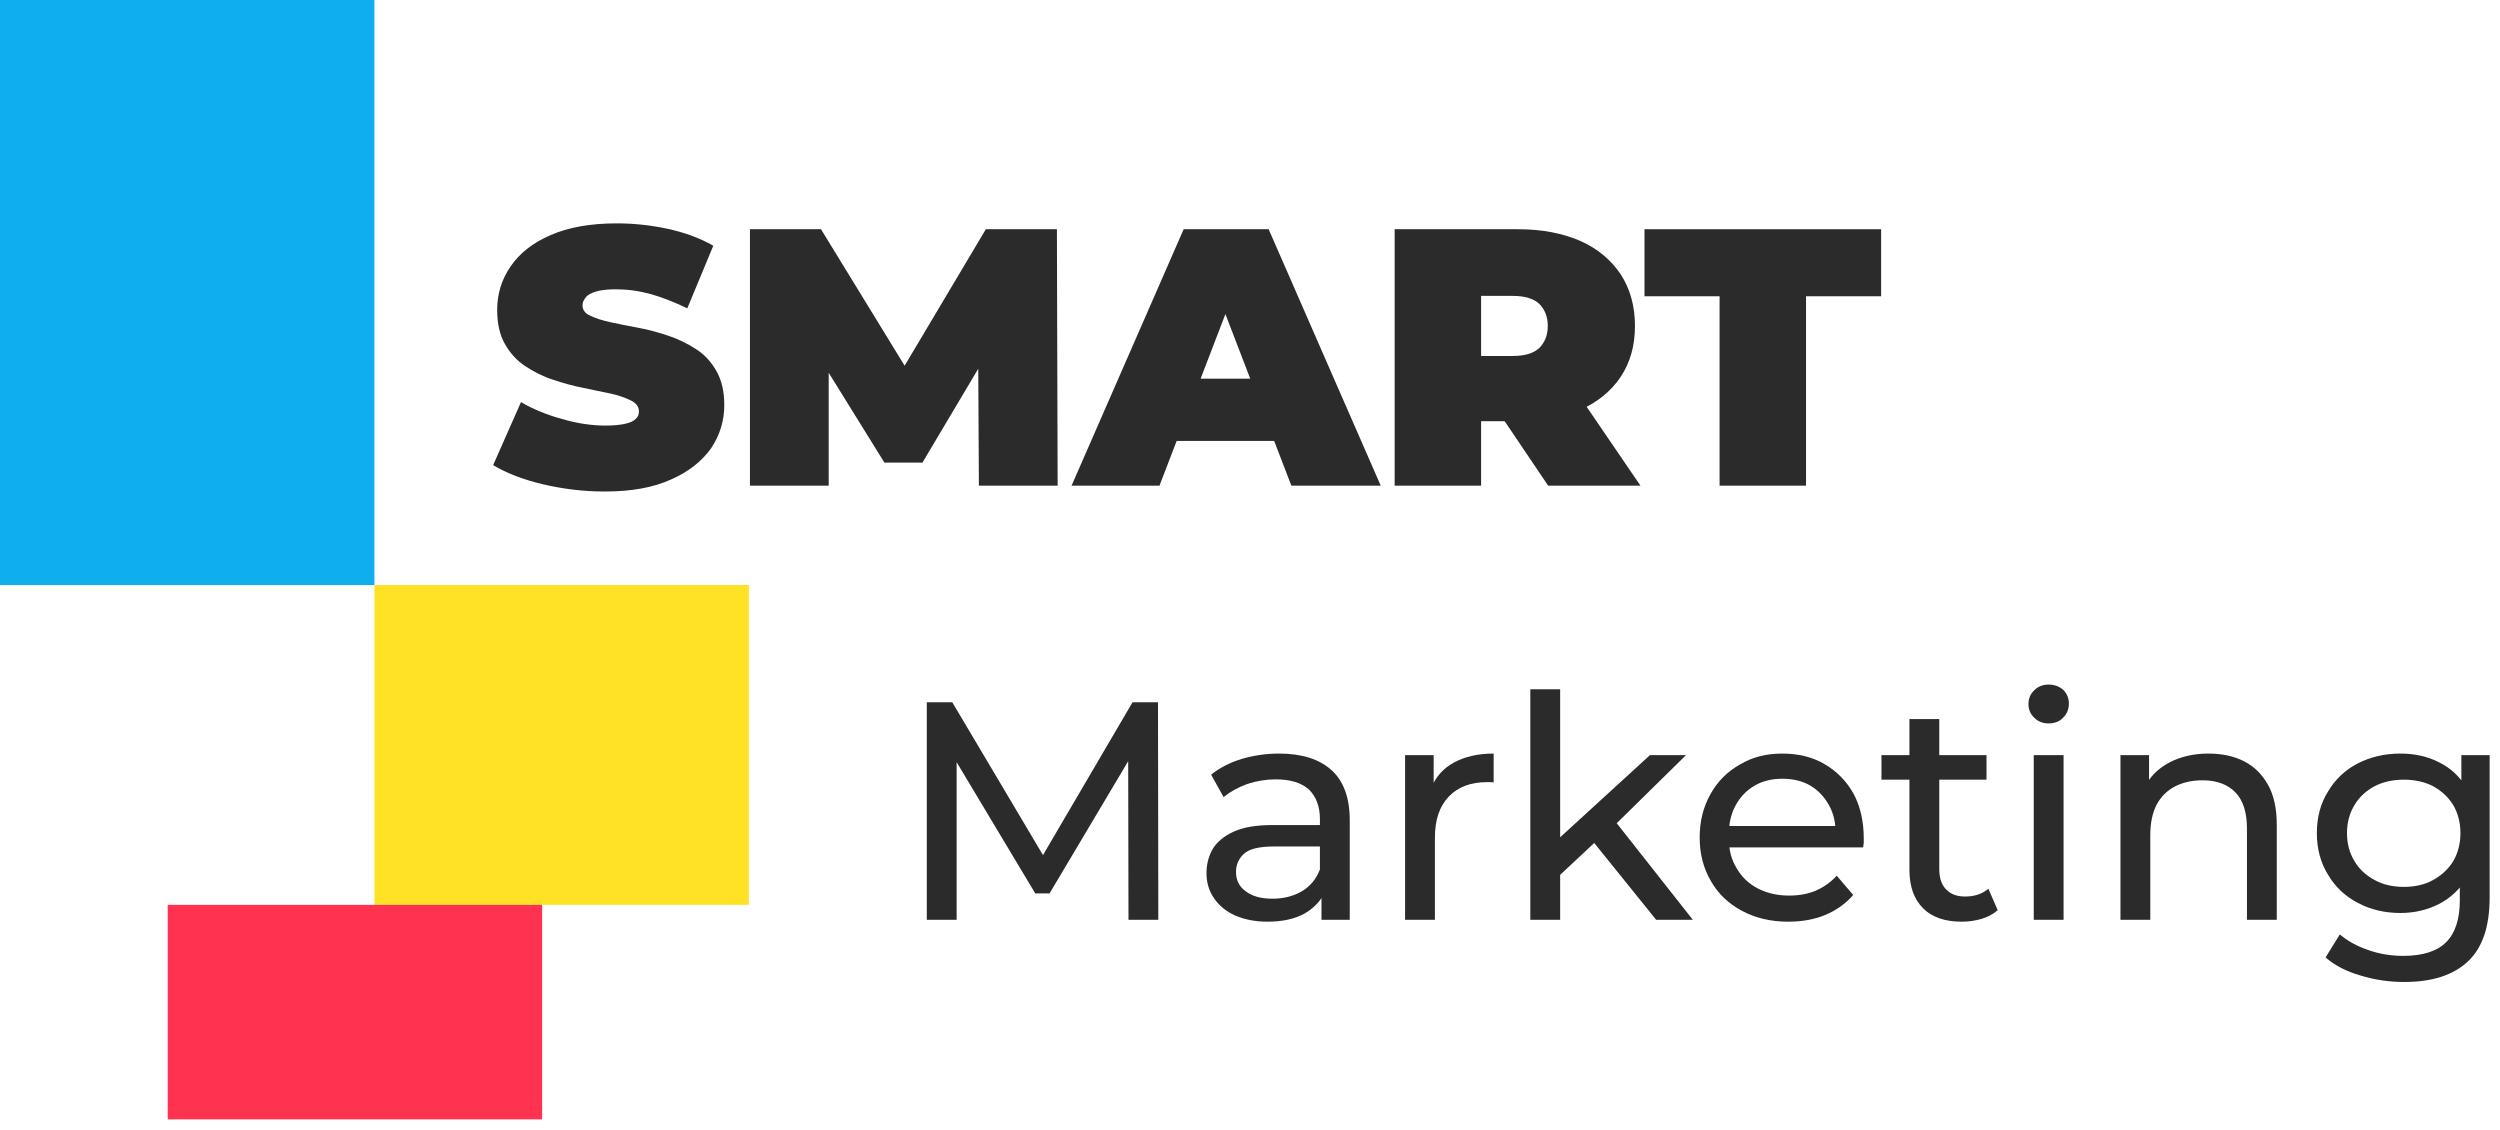
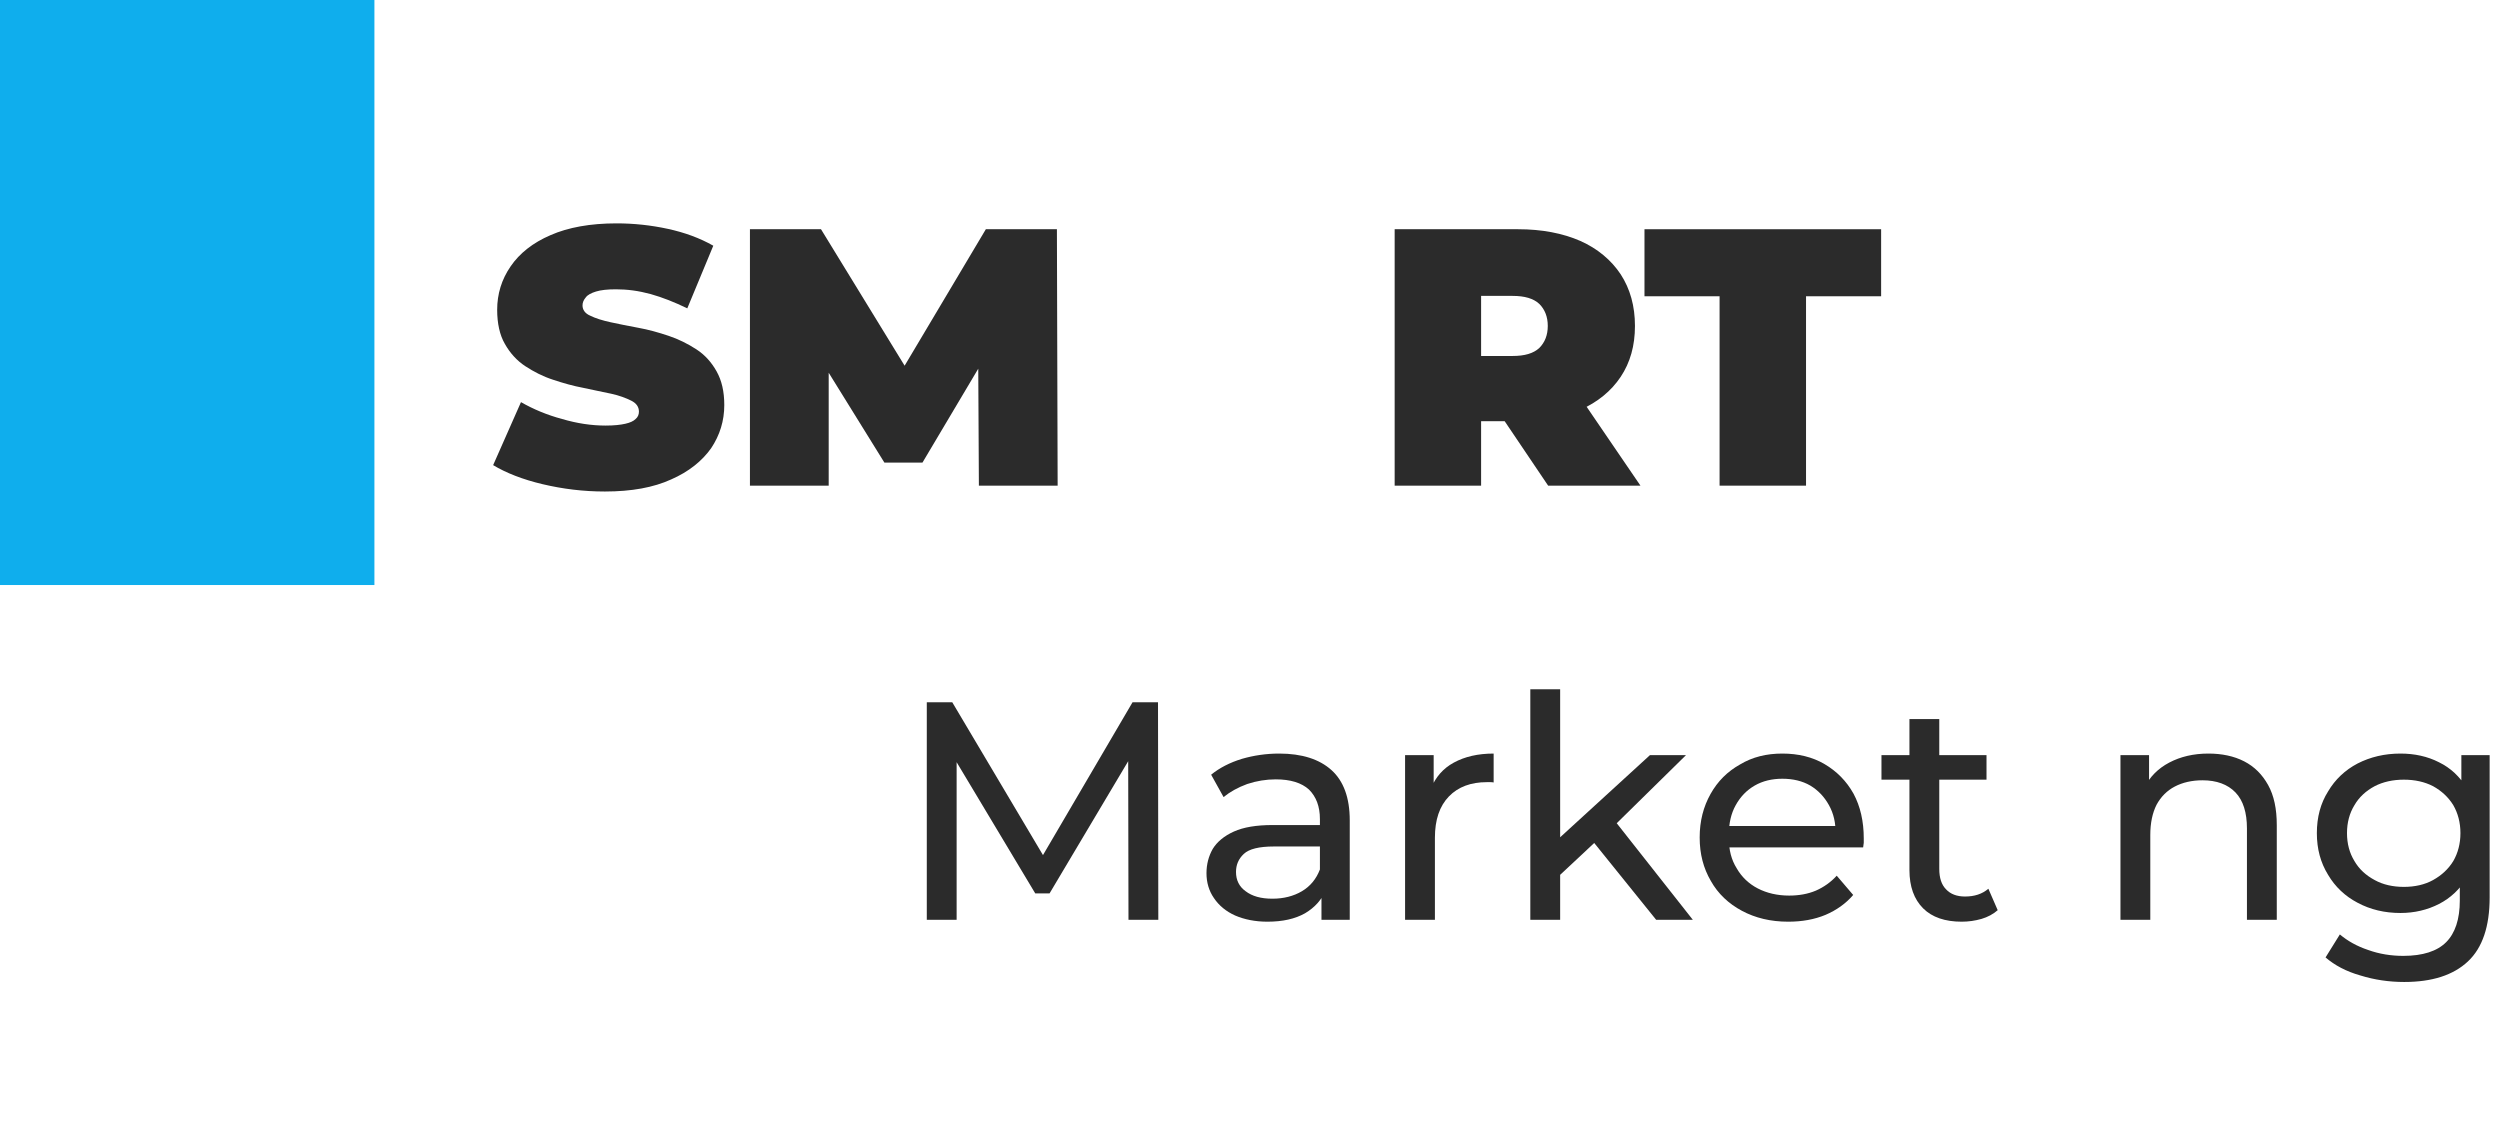
<svg xmlns="http://www.w3.org/2000/svg" width="100%" height="100%" viewBox="0 0 188 85" xml:space="preserve" style="fill-rule:evenodd;clip-rule:evenodd;stroke-linejoin:round;stroke-miterlimit:2;">
  <g transform="matrix(-1,0,0,1,156.607,-149.622)">
    <rect x="128.451" y="149.622" width="28.156" height="43.994" style="fill:rgb(15,174,237);" />
  </g>
  <g transform="matrix(-1,0,0,1,212.921,-81.576)">
-     <rect x="156.608" y="125.571" width="28.156" height="24.05" style="fill:rgb(255,225,38);" />
-   </g>
+     </g>
  <g transform="matrix(-1,0,0,1,181.831,-41.395)">
-     <rect x="141.063" y="109.44" width="28.156" height="16.131" style="fill:rgb(255,50,80);" />
-   </g>
+     </g>
  <g transform="matrix(1,0,0,1,-128.451,-300.518)">
    <g transform="matrix(27.547,0,0,27.547,165.177,337.039)">
      <path d="M0.318,0.016C0.259,0.016 0.203,0.009 0.148,-0.004C0.093,-0.017 0.048,-0.035 0.013,-0.056L0.089,-0.228C0.122,-0.209 0.16,-0.193 0.201,-0.182C0.242,-0.17 0.281,-0.164 0.32,-0.164C0.343,-0.164 0.361,-0.166 0.374,-0.169C0.387,-0.172 0.396,-0.176 0.402,-0.182C0.408,-0.187 0.411,-0.194 0.411,-0.202C0.411,-0.215 0.404,-0.225 0.39,-0.232C0.376,-0.239 0.358,-0.246 0.335,-0.251C0.312,-0.256 0.286,-0.261 0.259,-0.267C0.232,-0.272 0.204,-0.28 0.177,-0.289C0.149,-0.298 0.124,-0.311 0.101,-0.326C0.078,-0.341 0.059,-0.362 0.045,-0.387C0.031,-0.411 0.024,-0.443 0.024,-0.48C0.024,-0.523 0.036,-0.563 0.061,-0.599C0.085,-0.634 0.121,-0.663 0.17,-0.684C0.218,-0.705 0.278,-0.716 0.35,-0.716C0.397,-0.716 0.444,-0.711 0.49,-0.701C0.536,-0.691 0.577,-0.676 0.614,-0.655L0.543,-0.484C0.508,-0.501 0.475,-0.514 0.443,-0.523C0.41,-0.532 0.379,-0.536 0.348,-0.536C0.325,-0.536 0.307,-0.534 0.294,-0.53C0.281,-0.526 0.271,-0.521 0.266,-0.514C0.26,-0.507 0.257,-0.5 0.257,-0.492C0.257,-0.48 0.264,-0.47 0.278,-0.464C0.292,-0.457 0.311,-0.451 0.334,-0.446C0.357,-0.441 0.382,-0.436 0.409,-0.431C0.437,-0.426 0.465,-0.418 0.492,-0.409C0.519,-0.4 0.545,-0.387 0.568,-0.372C0.591,-0.357 0.609,-0.337 0.623,-0.312C0.637,-0.287 0.644,-0.257 0.644,-0.22C0.644,-0.177 0.632,-0.138 0.608,-0.102C0.583,-0.067 0.547,-0.038 0.499,-0.017C0.451,0.005 0.391,0.016 0.318,0.016Z" style="fill:rgb(43,43,43);fill-rule:nonzero;" />
    </g>
    <g transform="matrix(27.547,0,0,27.547,183.276,337.039)">
      <path d="M0.057,-0L0.057,-0.7L0.251,-0.7L0.531,-0.243L0.429,-0.243L0.701,-0.7L0.895,-0.7L0.897,-0L0.682,-0L0.68,-0.376L0.714,-0.376L0.528,-0.063L0.424,-0.063L0.23,-0.376L0.272,-0.376L0.272,-0L0.057,-0Z" style="fill:rgb(43,43,43);fill-rule:nonzero;" />
    </g>
    <g transform="matrix(27.547,0,0,27.547,209.556,337.039)">
-       <path d="M-0.019,-0L0.287,-0.7L0.519,-0.7L0.825,-0L0.581,-0L0.355,-0.588L0.447,-0.588L0.221,-0L-0.019,-0ZM0.163,-0.122L0.223,-0.292L0.545,-0.292L0.605,-0.122L0.163,-0.122Z" style="fill:rgb(43,43,43);fill-rule:nonzero;" />
-     </g>
+       </g>
    <g transform="matrix(27.547,0,0,27.547,231.759,337.039)">
      <path d="M0.057,-0L0.057,-0.7L0.394,-0.7C0.459,-0.7 0.516,-0.689 0.564,-0.668C0.611,-0.647 0.648,-0.616 0.674,-0.577C0.7,-0.537 0.713,-0.49 0.713,-0.436C0.713,-0.382 0.7,-0.336 0.674,-0.297C0.648,-0.258 0.611,-0.228 0.564,-0.207C0.516,-0.186 0.459,-0.176 0.394,-0.176L0.188,-0.176L0.293,-0.273L0.293,-0L0.057,-0ZM0.476,-0L0.304,-0.255L0.554,-0.255L0.728,-0L0.476,-0ZM0.293,-0.247L0.188,-0.354L0.379,-0.354C0.412,-0.354 0.436,-0.361 0.452,-0.376C0.467,-0.391 0.475,-0.411 0.475,-0.436C0.475,-0.461 0.467,-0.481 0.452,-0.496C0.436,-0.511 0.412,-0.518 0.379,-0.518L0.188,-0.518L0.293,-0.625L0.293,-0.247Z" style="fill:rgb(43,43,43);fill-rule:nonzero;" />
    </g>
    <g transform="matrix(27.547,0,0,27.547,252.006,337.039)">
      <path d="M0.209,-0L0.209,-0.517L0.004,-0.517L0.004,-0.7L0.65,-0.7L0.65,-0.517L0.445,-0.517L0.445,-0L0.209,-0Z" style="fill:rgb(43,43,43);fill-rule:nonzero;" />
    </g>
    <g transform="matrix(23.37,0,0,23.37,195.692,369.689)">
      <path d="M0.105,-0L0.105,-0.7L0.187,-0.7L0.501,-0.171L0.457,-0.171L0.767,-0.7L0.849,-0.7L0.85,-0L0.754,-0L0.753,-0.549L0.776,-0.549L0.5,-0.085L0.454,-0.085L0.176,-0.549L0.201,-0.549L0.201,-0L0.105,-0Z" style="fill:rgb(43,43,43);fill-rule:nonzero;" />
    </g>
    <g transform="matrix(23.37,0,0,23.37,218.01,369.689)">
      <path d="M0.42,-0L0.42,-0.112L0.415,-0.133L0.415,-0.324C0.415,-0.365 0.403,-0.396 0.38,-0.419C0.356,-0.441 0.32,-0.452 0.273,-0.452C0.242,-0.452 0.211,-0.447 0.181,-0.437C0.151,-0.426 0.126,-0.412 0.105,-0.395L0.065,-0.467C0.092,-0.489 0.125,-0.506 0.164,-0.518C0.202,-0.529 0.242,-0.535 0.284,-0.535C0.357,-0.535 0.413,-0.517 0.452,-0.482C0.491,-0.447 0.511,-0.393 0.511,-0.32L0.511,-0L0.42,-0ZM0.246,0.006C0.207,0.006 0.172,-0.001 0.142,-0.014C0.113,-0.027 0.09,-0.046 0.074,-0.07C0.058,-0.093 0.05,-0.12 0.05,-0.15C0.05,-0.179 0.057,-0.205 0.07,-0.228C0.084,-0.251 0.107,-0.27 0.138,-0.284C0.169,-0.298 0.21,-0.305 0.263,-0.305L0.431,-0.305L0.431,-0.236L0.267,-0.236C0.219,-0.236 0.187,-0.228 0.17,-0.212C0.153,-0.196 0.145,-0.177 0.145,-0.154C0.145,-0.128 0.155,-0.107 0.176,-0.092C0.197,-0.076 0.225,-0.068 0.262,-0.068C0.298,-0.068 0.33,-0.076 0.357,-0.092C0.384,-0.108 0.403,-0.131 0.415,-0.162L0.434,-0.096C0.421,-0.065 0.399,-0.04 0.367,-0.021C0.335,-0.003 0.295,0.006 0.246,0.006Z" style="fill:rgb(43,43,43);fill-rule:nonzero;" />
    </g>
    <g transform="matrix(23.37,0,0,23.37,231.986,369.689)">
      <path d="M0.091,-0L0.091,-0.53L0.183,-0.53L0.183,-0.386L0.174,-0.422C0.189,-0.459 0.213,-0.487 0.248,-0.506C0.283,-0.525 0.325,-0.535 0.376,-0.535L0.376,-0.442C0.372,-0.443 0.368,-0.443 0.365,-0.443L0.354,-0.443C0.303,-0.443 0.262,-0.428 0.232,-0.397C0.202,-0.366 0.187,-0.322 0.187,-0.264L0.187,-0L0.091,-0Z" style="fill:rgb(43,43,43);fill-rule:nonzero;" />
    </g>
    <g transform="matrix(23.37,0,0,23.37,241.404,369.689)">
      <path d="M0.169,-0.128L0.171,-0.251L0.476,-0.53L0.592,-0.53L0.358,-0.3L0.306,-0.256L0.169,-0.128ZM0.091,-0L0.091,-0.742L0.187,-0.742L0.187,-0L0.091,-0ZM0.496,-0L0.288,-0.258L0.35,-0.335L0.614,-0L0.496,-0Z" style="fill:rgb(43,43,43);fill-rule:nonzero;" />
    </g>
    <g transform="matrix(23.37,0,0,23.37,255.285,369.689)">
      <path d="M0.327,0.006C0.27,0.006 0.221,-0.006 0.178,-0.029C0.135,-0.052 0.101,-0.084 0.078,-0.125C0.054,-0.166 0.042,-0.212 0.042,-0.265C0.042,-0.318 0.054,-0.364 0.077,-0.405C0.1,-0.446 0.131,-0.477 0.172,-0.5C0.212,-0.524 0.257,-0.535 0.308,-0.535C0.359,-0.535 0.405,-0.524 0.444,-0.501C0.483,-0.478 0.514,-0.447 0.537,-0.406C0.559,-0.365 0.57,-0.317 0.57,-0.262C0.57,-0.258 0.57,-0.253 0.57,-0.248C0.569,-0.243 0.569,-0.238 0.568,-0.233L0.117,-0.233L0.117,-0.302L0.518,-0.302L0.479,-0.278C0.48,-0.312 0.473,-0.342 0.458,-0.369C0.443,-0.396 0.423,-0.417 0.398,-0.432C0.372,-0.447 0.342,-0.454 0.308,-0.454C0.275,-0.454 0.245,-0.447 0.219,-0.432C0.193,-0.417 0.173,-0.396 0.158,-0.369C0.143,-0.342 0.136,-0.311 0.136,-0.276L0.136,-0.26C0.136,-0.225 0.144,-0.193 0.161,-0.166C0.177,-0.138 0.2,-0.116 0.229,-0.101C0.258,-0.086 0.292,-0.078 0.33,-0.078C0.361,-0.078 0.39,-0.083 0.416,-0.094C0.441,-0.105 0.464,-0.121 0.483,-0.142L0.536,-0.08C0.512,-0.052 0.482,-0.031 0.447,-0.016C0.411,-0.001 0.371,0.006 0.327,0.006Z" style="fill:rgb(43,43,43);fill-rule:nonzero;" />
    </g>
    <g transform="matrix(23.37,0,0,23.37,269.587,369.689)">
      <path d="M0.273,0.006C0.22,0.006 0.178,-0.008 0.149,-0.037C0.12,-0.066 0.105,-0.107 0.105,-0.16L0.105,-0.646L0.201,-0.646L0.201,-0.164C0.201,-0.135 0.208,-0.113 0.223,-0.098C0.237,-0.083 0.257,-0.075 0.284,-0.075C0.314,-0.075 0.339,-0.083 0.359,-0.1L0.389,-0.031C0.374,-0.018 0.357,-0.009 0.337,-0.003C0.316,0.003 0.295,0.006 0.273,0.006ZM0.015,-0.451L0.015,-0.53L0.353,-0.53L0.353,-0.451L0.015,-0.451Z" style="fill:rgb(43,43,43);fill-rule:nonzero;" />
    </g>
    <g transform="matrix(23.37,0,0,23.37,279.262,369.689)">
-       <path d="M0.091,-0L0.091,-0.53L0.187,-0.53L0.187,-0L0.091,-0ZM0.139,-0.632C0.12,-0.632 0.105,-0.638 0.093,-0.65C0.08,-0.662 0.074,-0.677 0.074,-0.694C0.074,-0.712 0.08,-0.727 0.093,-0.739C0.105,-0.751 0.12,-0.757 0.139,-0.757C0.158,-0.757 0.173,-0.751 0.186,-0.74C0.198,-0.728 0.204,-0.713 0.204,-0.696C0.204,-0.678 0.198,-0.663 0.186,-0.651C0.174,-0.638 0.158,-0.632 0.139,-0.632Z" style="fill:rgb(43,43,43);fill-rule:nonzero;" />
-     </g>
+       </g>
    <g transform="matrix(23.37,0,0,23.37,285.783,369.689)">
      <path d="M0.374,-0.535C0.417,-0.535 0.456,-0.527 0.489,-0.51C0.522,-0.493 0.547,-0.468 0.566,-0.434C0.585,-0.4 0.594,-0.357 0.594,-0.305L0.594,-0L0.498,-0L0.498,-0.294C0.498,-0.345 0.486,-0.384 0.461,-0.41C0.436,-0.436 0.4,-0.449 0.355,-0.449C0.321,-0.449 0.291,-0.442 0.266,-0.429C0.241,-0.416 0.221,-0.396 0.207,-0.37C0.194,-0.344 0.187,-0.312 0.187,-0.273L0.187,-0L0.091,-0L0.091,-0.53L0.183,-0.53L0.183,-0.387L0.168,-0.425C0.185,-0.46 0.212,-0.487 0.248,-0.506C0.284,-0.525 0.326,-0.535 0.374,-0.535Z" style="fill:rgb(43,43,43);fill-rule:nonzero;" />
    </g>
    <g transform="matrix(23.37,0,0,23.37,301.697,369.689)">
      <path d="M0.323,0.2C0.274,0.2 0.227,0.193 0.182,0.179C0.136,0.166 0.099,0.146 0.07,0.121L0.116,0.047C0.141,0.068 0.171,0.085 0.207,0.097C0.243,0.11 0.281,0.116 0.32,0.116C0.383,0.116 0.429,0.101 0.458,0.072C0.487,0.043 0.502,-0.002 0.502,-0.062L0.502,-0.174L0.512,-0.279L0.507,-0.385L0.507,-0.53L0.598,-0.53L0.598,-0.072C0.598,0.021 0.575,0.09 0.528,0.134C0.481,0.178 0.413,0.2 0.323,0.2ZM0.311,-0.022C0.26,-0.022 0.214,-0.033 0.173,-0.055C0.133,-0.076 0.101,-0.106 0.078,-0.145C0.054,-0.184 0.042,-0.228 0.042,-0.279C0.042,-0.33 0.054,-0.375 0.078,-0.413C0.101,-0.452 0.133,-0.482 0.173,-0.503C0.214,-0.524 0.26,-0.535 0.311,-0.535C0.356,-0.535 0.398,-0.526 0.435,-0.507C0.472,-0.489 0.502,-0.461 0.525,-0.423C0.547,-0.385 0.558,-0.337 0.558,-0.279C0.558,-0.222 0.547,-0.174 0.525,-0.136C0.502,-0.098 0.472,-0.07 0.435,-0.051C0.398,-0.032 0.356,-0.022 0.311,-0.022ZM0.322,-0.106C0.357,-0.106 0.389,-0.113 0.416,-0.128C0.443,-0.143 0.465,-0.163 0.481,-0.189C0.496,-0.215 0.504,-0.245 0.504,-0.279C0.504,-0.313 0.496,-0.343 0.481,-0.369C0.465,-0.395 0.443,-0.415 0.416,-0.43C0.389,-0.444 0.357,-0.451 0.322,-0.451C0.287,-0.451 0.255,-0.444 0.228,-0.43C0.2,-0.415 0.178,-0.395 0.163,-0.369C0.147,-0.343 0.139,-0.313 0.139,-0.279C0.139,-0.245 0.147,-0.215 0.163,-0.189C0.178,-0.163 0.2,-0.143 0.228,-0.128C0.255,-0.113 0.287,-0.106 0.322,-0.106Z" style="fill:rgb(43,43,43);fill-rule:nonzero;" />
    </g>
  </g>
</svg>